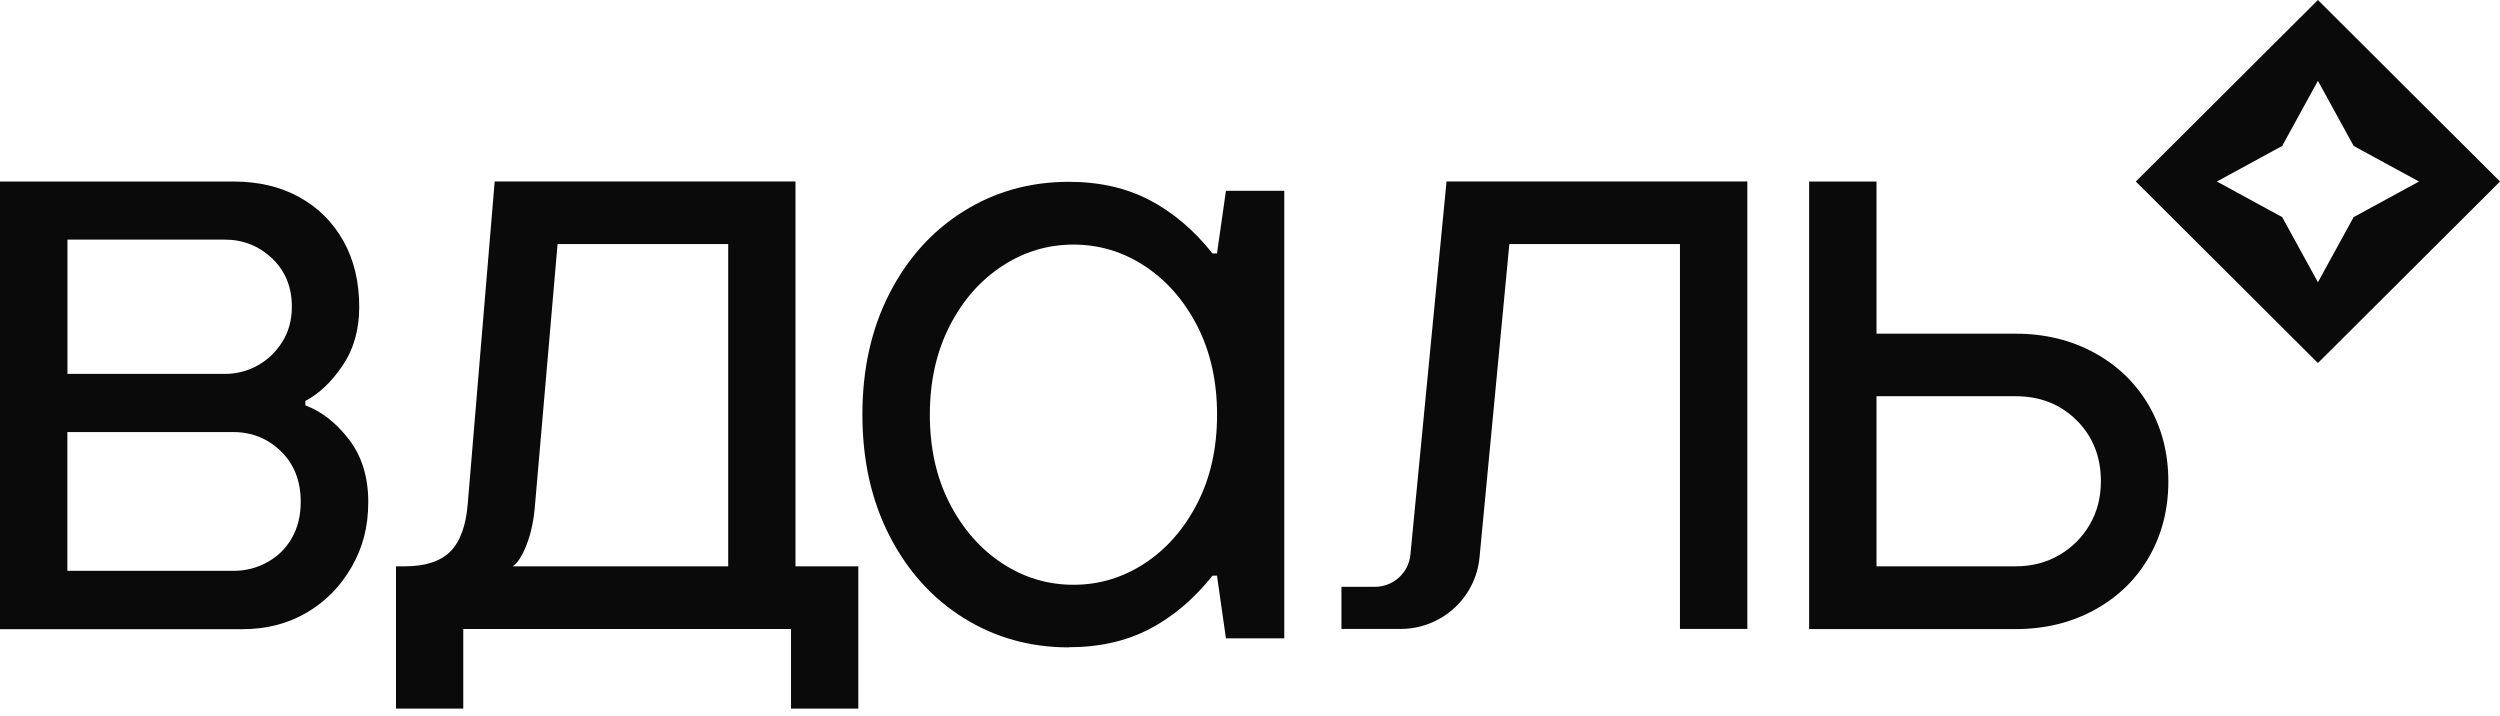
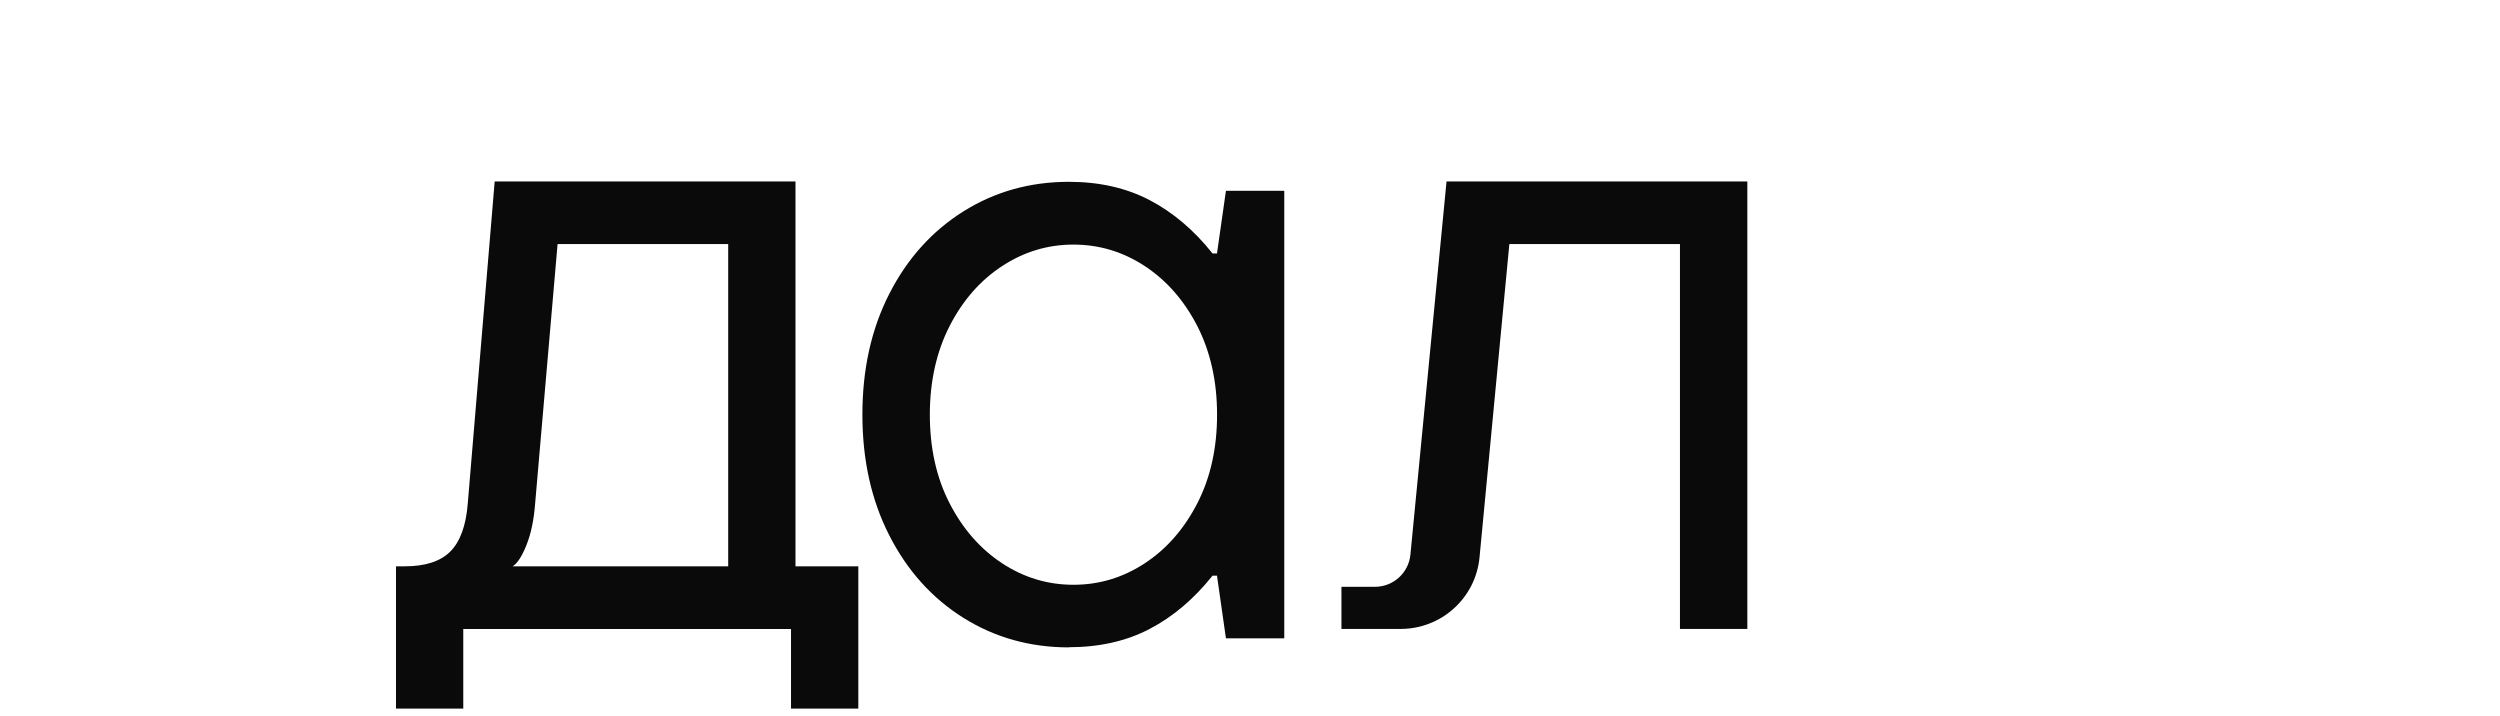
<svg xmlns="http://www.w3.org/2000/svg" width="220" height="63" viewBox="0 0 220 63" fill="none">
-   <path d="M203.977 0L187.953 15.974L203.977 31.948L220.002 15.974L203.977 0ZM203.977 24.838L200.835 19.107L195.086 15.974L200.835 12.841L203.977 7.11L207.12 12.841L212.869 15.974L207.12 19.107L203.977 24.838Z" fill="#0A0A0A" />
-   <path d="M0 55.353V15.974H20.542C22.758 15.974 24.692 16.437 26.351 17.355C28.011 18.274 29.298 19.564 30.226 21.218C31.148 22.873 31.612 24.801 31.612 27.009C31.612 29.007 31.127 30.725 30.149 32.169C29.172 33.613 28.081 34.651 26.872 35.282V35.674C28.292 36.2 29.572 37.196 30.705 38.668C31.837 40.14 32.407 41.977 32.407 44.178C32.407 46.38 31.921 48.181 30.944 49.892C29.966 51.596 28.651 52.942 26.991 53.909C25.332 54.883 23.447 55.367 21.344 55.367H0.014L0 55.353ZM19.755 32.905C20.81 32.905 21.78 32.66 22.68 32.155C23.573 31.657 24.298 30.963 24.853 30.066C25.409 29.175 25.683 28.152 25.683 26.995C25.683 25.263 25.107 23.847 23.946 22.74C22.786 21.639 21.393 21.085 19.762 21.085H5.936V32.898H19.762L19.755 32.905ZM20.542 50.235C21.597 50.235 22.582 49.99 23.503 49.485C24.424 48.987 25.149 48.279 25.676 47.361C26.204 46.443 26.464 45.377 26.464 44.171C26.464 42.334 25.887 40.848 24.727 39.719C23.567 38.591 22.174 38.023 20.542 38.023H5.929V50.228H20.542V50.235Z" fill="#0A0A0A" />
  <path d="M34.847 62.357V49.836H35.635C37.421 49.836 38.757 49.401 39.622 48.539C40.487 47.677 41.008 46.267 41.162 44.325L43.532 15.967H70.003V49.836H75.531V62.357H69.609V55.353H40.768V62.357H34.84H34.847ZM45.122 49.836H64.082V21.478H49.067L47.091 44.319C46.985 45.735 46.732 46.947 46.338 47.943C45.944 48.938 45.536 49.569 45.115 49.836H45.122Z" fill="#0A0A0A" />
  <path d="M94.063 56.97C90.638 56.97 87.544 56.101 84.78 54.37C82.016 52.638 79.843 50.219 78.261 47.12C76.678 44.022 75.891 40.481 75.891 36.485C75.891 32.489 76.678 28.949 78.261 25.85C79.843 22.751 82.016 20.34 84.78 18.601C87.544 16.869 90.638 16 94.063 16C96.749 16 99.12 16.54 101.173 17.613C103.227 18.692 105.069 20.248 106.701 22.303H107.095L107.882 16.792H113.016V56.171H107.882L107.095 50.661H106.701C105.069 52.708 103.227 54.271 101.173 55.344C99.12 56.417 96.749 56.956 94.063 56.956V56.97ZM94.464 51.46C96.728 51.46 98.824 50.829 100.744 49.567C102.664 48.305 104.204 46.545 105.365 44.288C106.525 42.031 107.102 39.43 107.102 36.492C107.102 33.555 106.518 30.954 105.365 28.696C104.204 26.439 102.664 24.679 100.744 23.417C98.824 22.155 96.728 21.524 94.464 21.524C92.199 21.524 90.104 22.155 88.184 23.417C86.257 24.679 84.717 26.439 83.563 28.696C82.41 30.954 81.826 33.555 81.826 36.492C81.826 39.43 82.403 42.031 83.563 44.288C84.724 46.545 86.264 48.305 88.184 49.567C90.104 50.829 92.199 51.46 94.464 51.46Z" fill="#0A0A0A" />
-   <path d="M159.203 55.353V15.974H165.132V29.364H177.376C179.957 29.364 182.277 29.932 184.331 31.061C186.384 32.19 187.974 33.739 189.113 35.709C190.245 37.679 190.815 39.902 190.815 42.362C190.815 44.823 190.245 47.045 189.113 49.016C187.981 50.986 186.384 52.535 184.331 53.663C182.277 54.792 179.957 55.36 177.376 55.36H159.203V55.353ZM177.376 49.836C178.796 49.836 180.076 49.506 181.208 48.847C182.341 48.188 183.234 47.298 183.895 46.169C184.556 45.04 184.879 43.764 184.879 42.348C184.879 40.196 184.169 38.408 182.748 36.992C181.328 35.576 179.535 34.868 177.376 34.868H165.132V49.836H177.376Z" fill="#0A0A0A" />
  <path d="M127.295 15.967L124.116 48.812C123.961 50.411 122.611 51.638 121.001 51.638H118.047V55.346H123.251C126.852 55.346 129.862 52.619 130.199 49.044L132.823 21.478H147.837V55.346H153.766V15.967H127.295Z" fill="#0A0A0A" />
</svg>